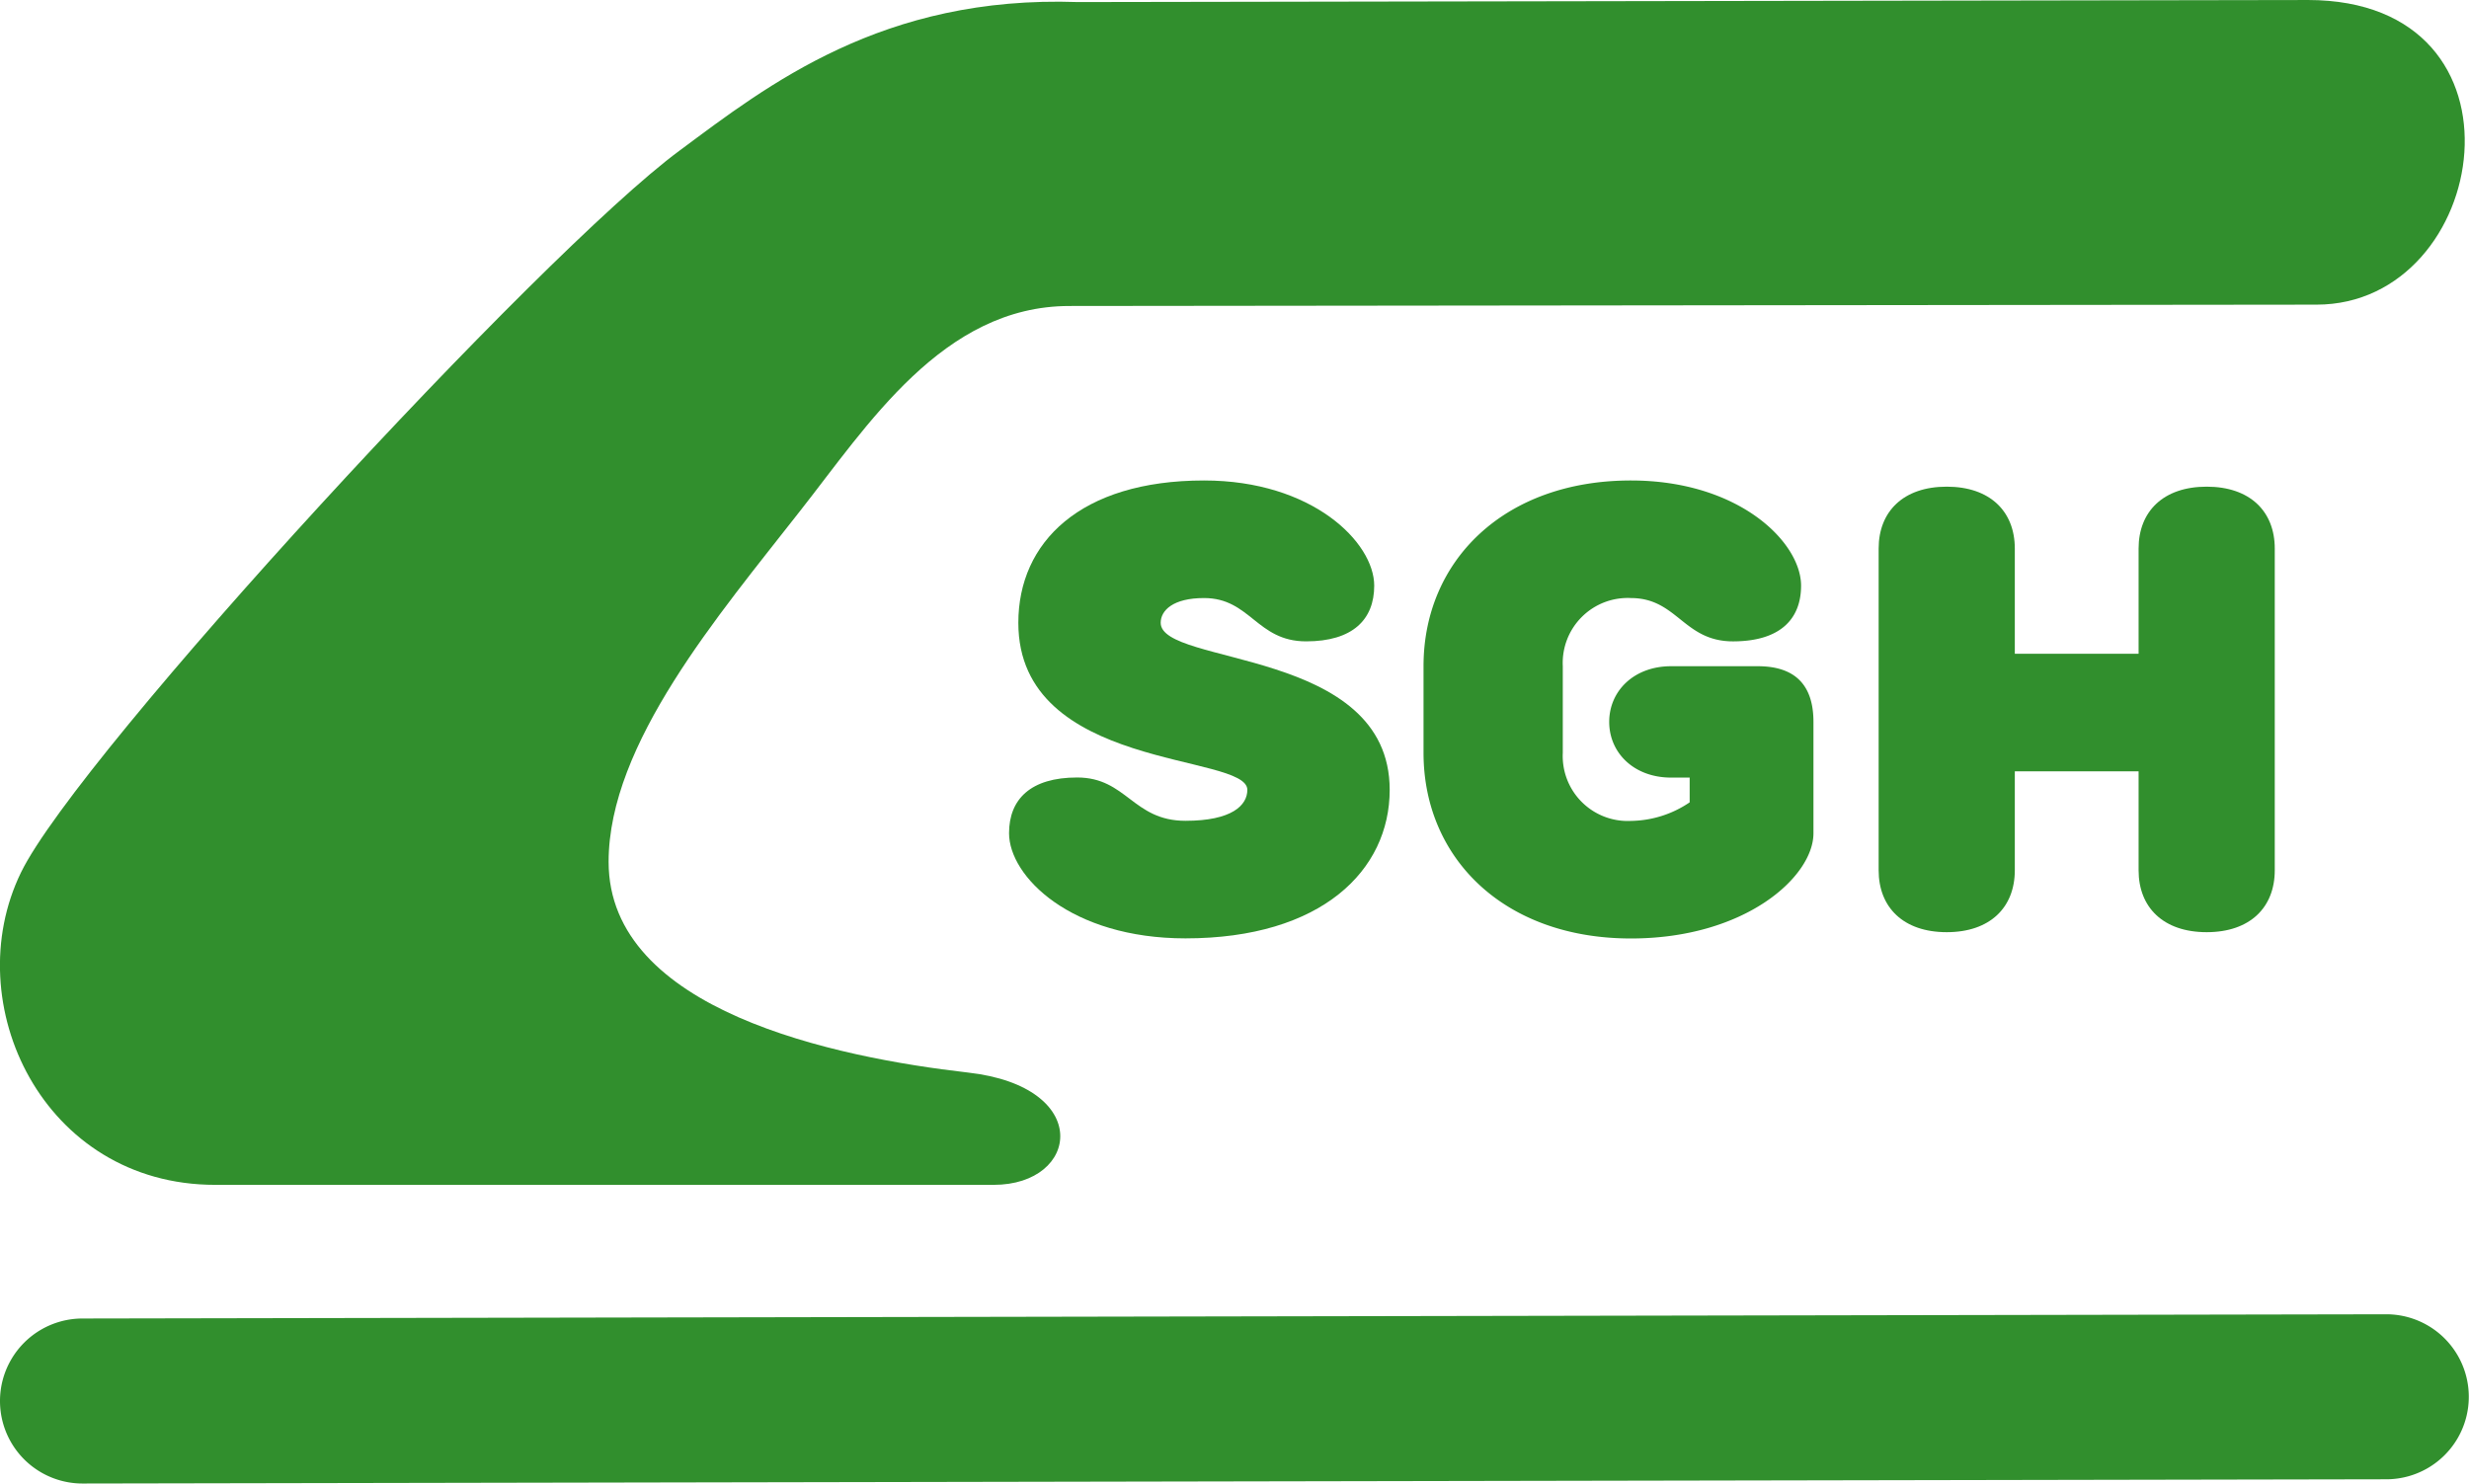
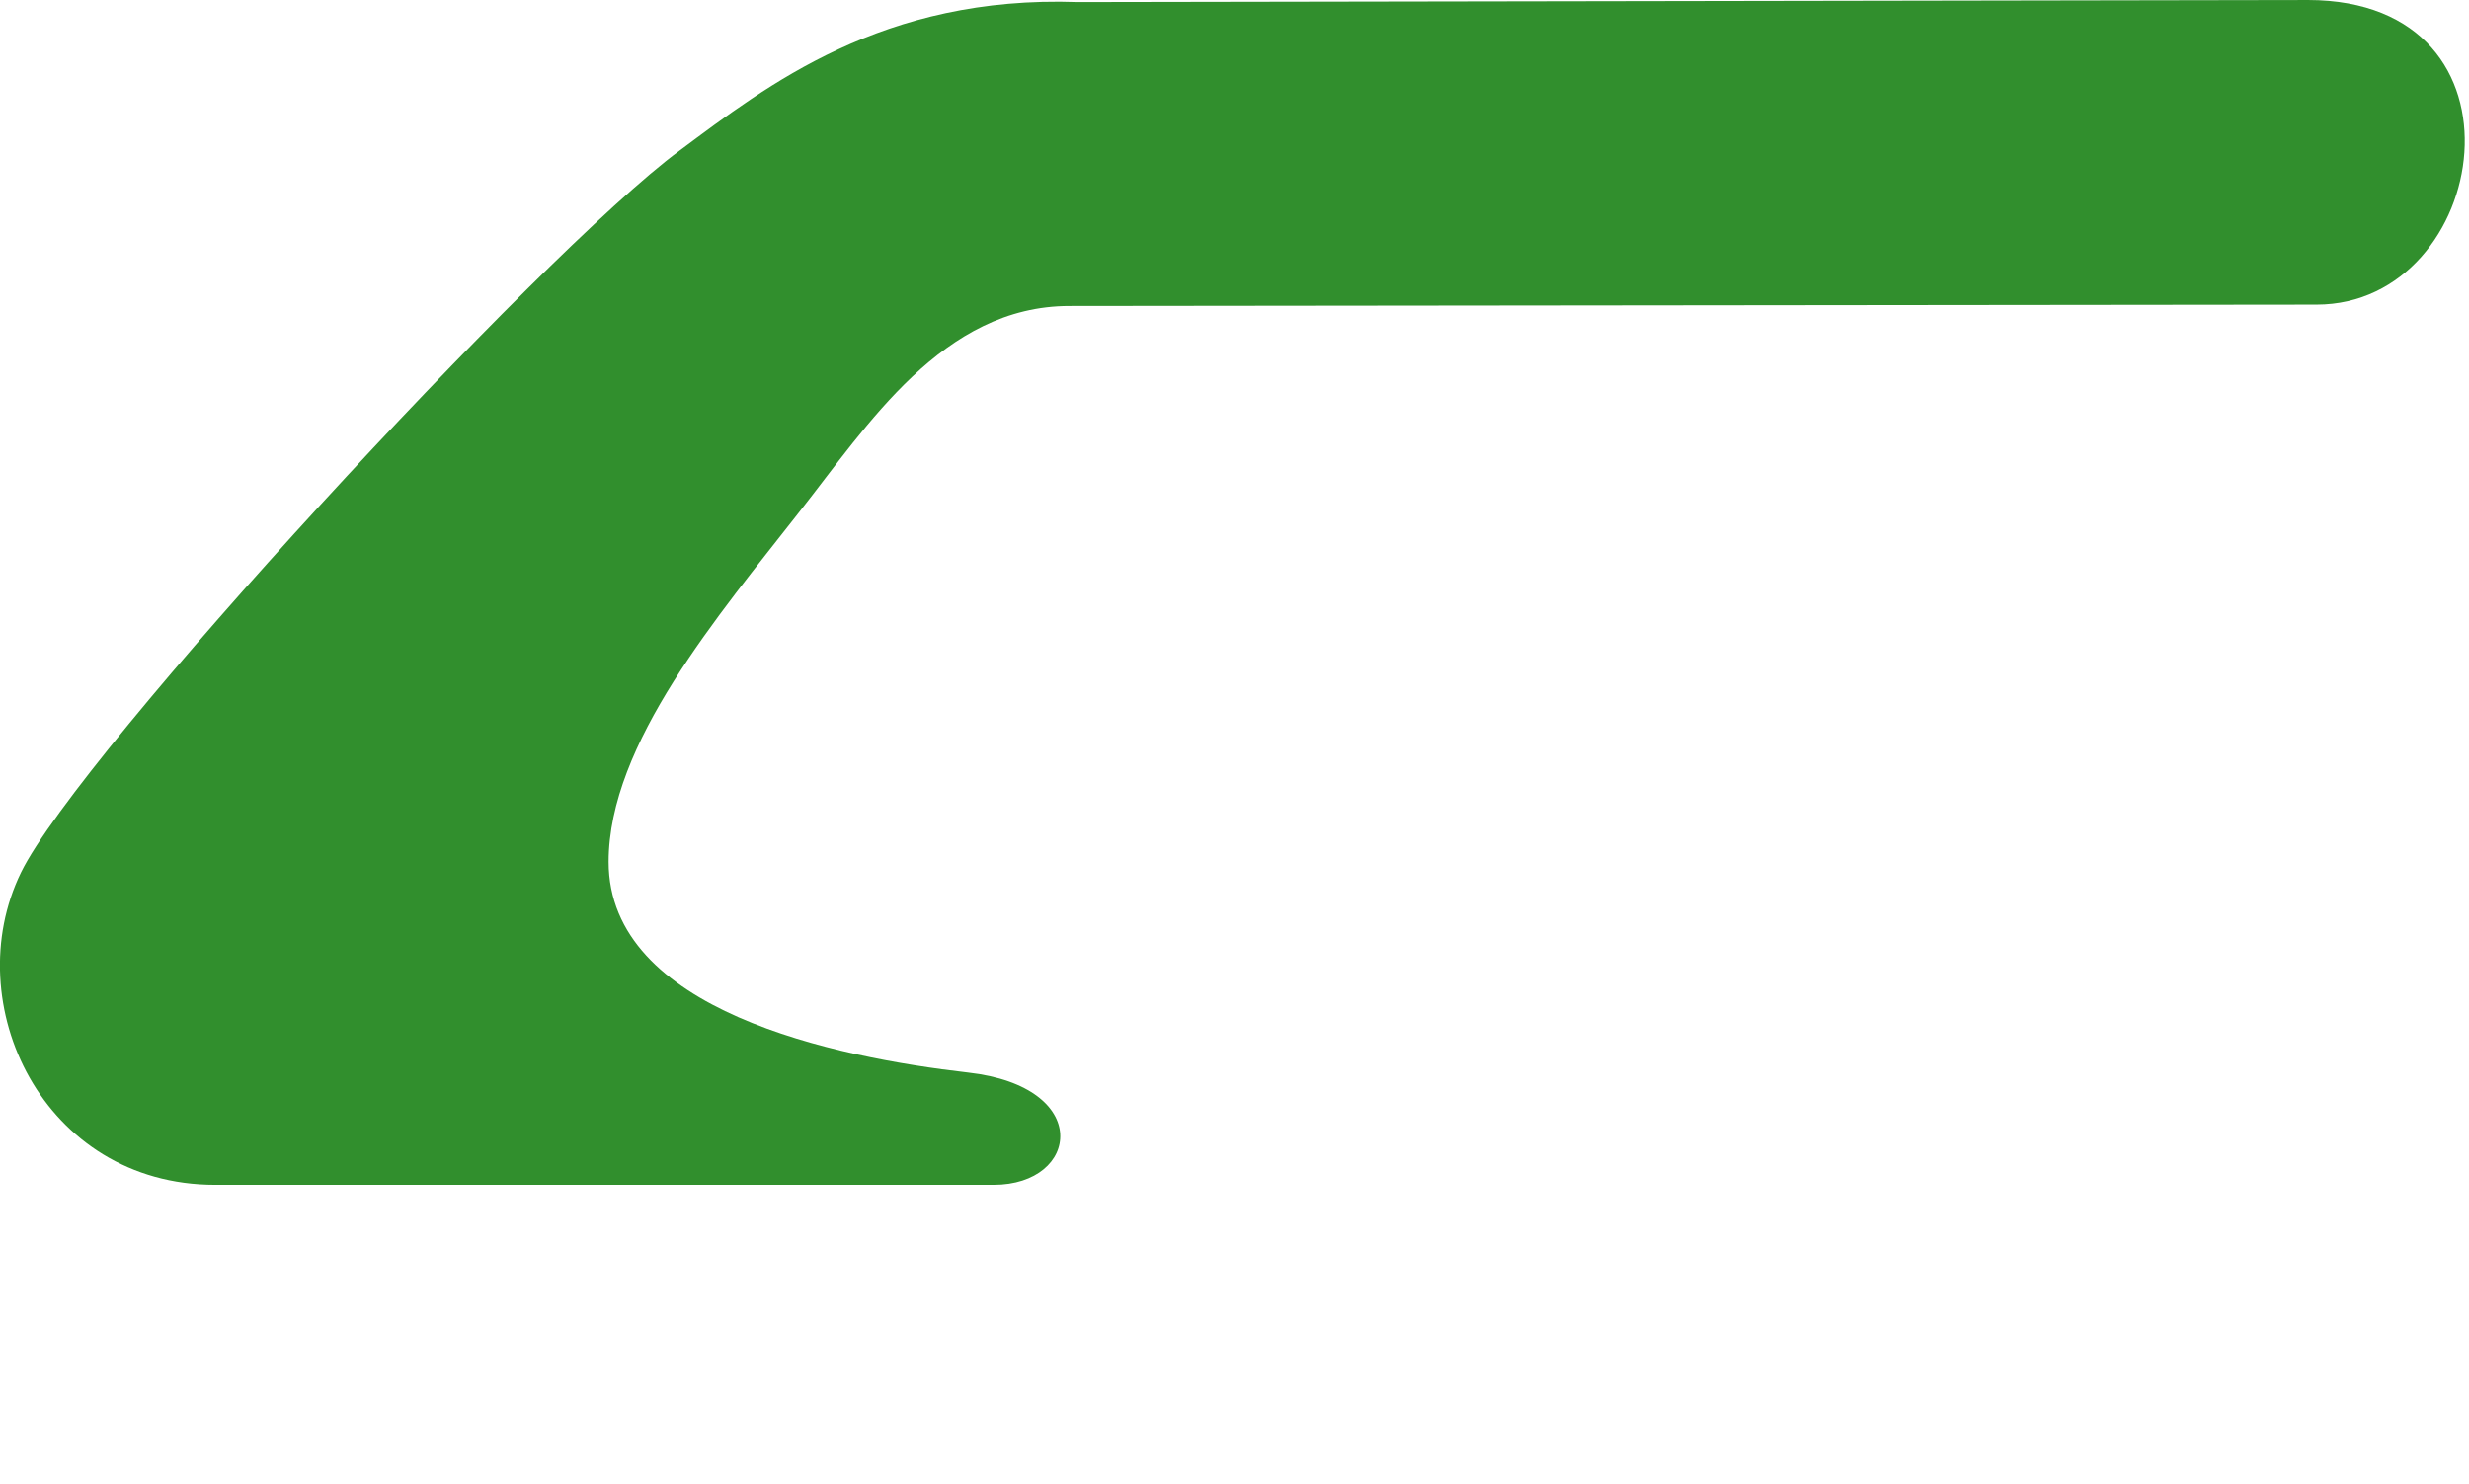
<svg xmlns="http://www.w3.org/2000/svg" id="Layer_1" data-name="Layer 1" viewBox="0 0 239.35 143.85">
  <defs>
    <style>.cls-1,.cls-2{fill:#318f2d;}.cls-1{fill-rule:evenodd;}</style>
  </defs>
  <g id="Page-1">
    <g id="logo_ice_schwellen" data-name="logo ice schwellen">
      <path id="Fill-1" class="cls-1" d="M223.72,0c22.5,0,17.7,29.54.85,29.54l-120.9.13c-12.27,0-19.59,11.6-26.12,19.89C69.64,59.68,59,72.11,59,83.57,59,98,81,102.53,93.83,104c12.19,1.37,10.84,10.89,2.5,10.89H20.86c-16.69,0-25-17.6-18.83-30.28,5.59-11.51,50.48-60.15,63.84-70C74.43,8.25,85.56-.47,104.5.2L224.66,0" />
    </g>
  </g>
-   <path class="cls-2" d="M98.72,60.39c0-7.8,6-13.8,18-13.8,10.5,0,16.5,6,16.5,10.2,0,3.3-2.1,5.4-6.6,5.4-4.8,0-5.4-4.2-9.9-4.2-3,0-4.2,1.2-4.2,2.4,0,4.2,22.2,2.4,22.2,16.2,0,7.8-6.6,14.4-19.8,14.4-11.1,0-17.1-6-17.1-10.2,0-3.3,2.1-5.4,6.6-5.4,4.8,0,5.4,4.2,10.5,4.2,4.5,0,6-1.5,6-3C120.92,73,98.72,74.79,98.72,60.39Z" />
-   <path class="cls-2" d="M138,64.59c0-10.2,7.8-18,20.1-18,10.5,0,16.5,6,16.5,10.2,0,3.3-2.1,5.4-6.6,5.4-4.8,0-5.4-4.2-9.9-4.2a6.3,6.3,0,0,0-6.6,6.6V73a6.3,6.3,0,0,0,6.6,6.6,10.37,10.37,0,0,0,5.7-1.8v-2.4H162c-3.6,0-6-2.4-6-5.4s2.4-5.4,6-5.4h8.4q5.4,0,5.4,5.4v10.8c0,4.2-6.6,10.2-17.7,10.2-12.3,0-20.1-7.8-20.1-18Z" />
-   <path class="cls-2" d="M195.32,63.39h12V53.19c0-3.6,2.4-6,6.6-6s6.6,2.4,6.6,6v31.2c0,3.6-2.4,6-6.6,6s-6.6-2.4-6.6-6v-9.6h-12v9.6c0,3.6-2.4,6-6.6,6s-6.6-2.4-6.6-6V53.19c0-3.6,2.4-6,6.6-6s6.6,2.4,6.6,6Z" />
-   <path class="cls-2" d="M8,143.85a8,8,0,0,1,0-16l223.33-.41h0a8,8,0,0,1,0,16L8,143.85Z" />
</svg>